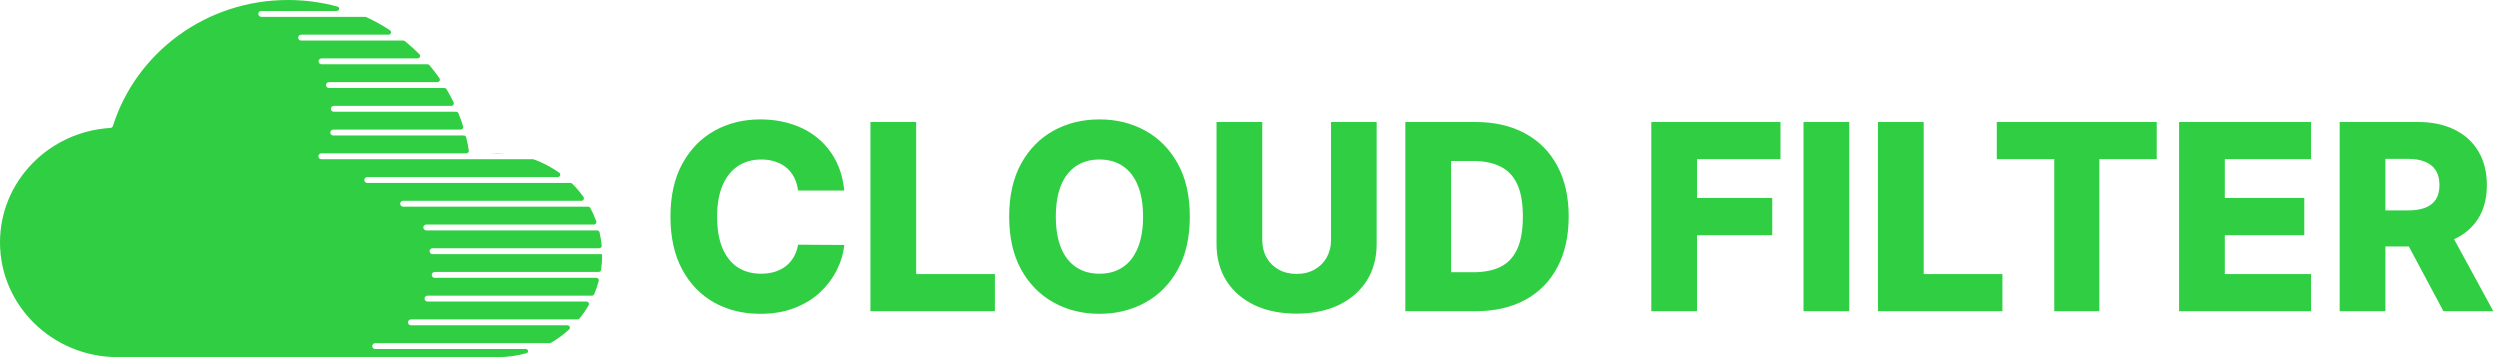
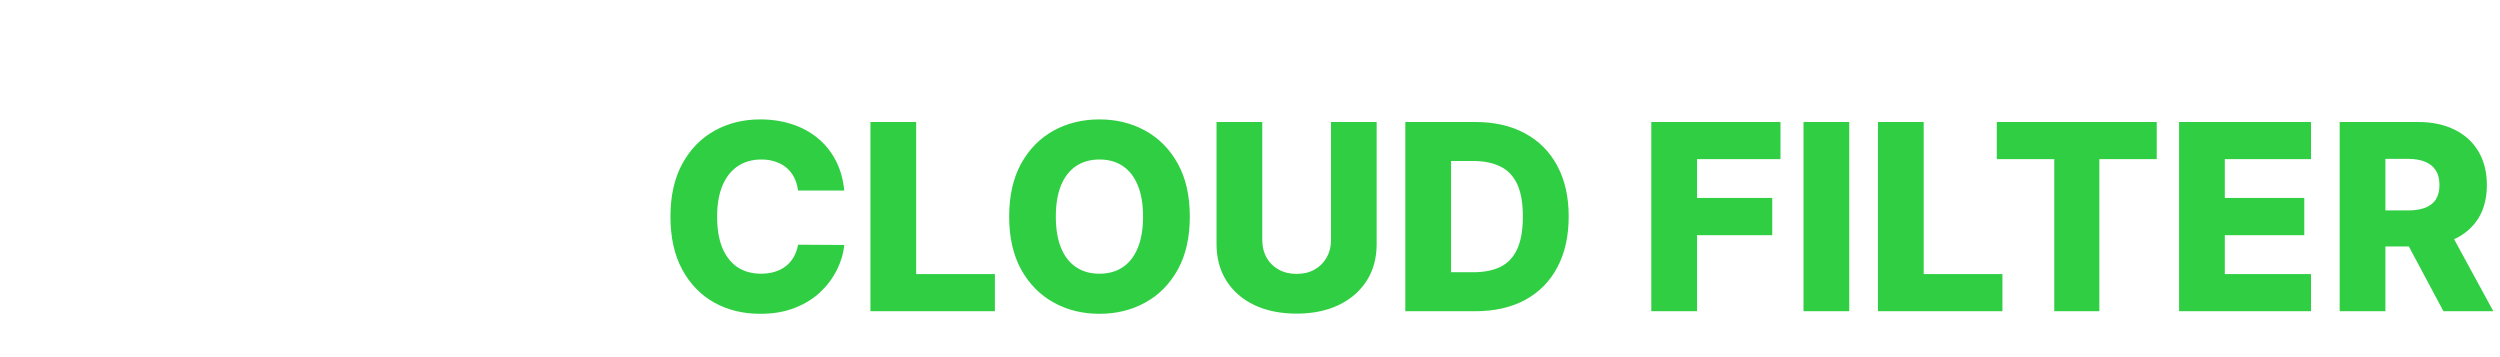
<svg xmlns="http://www.w3.org/2000/svg" width="490" height="70" viewBox="0 0 490 70" fill="none">
-   <path fill-rule="evenodd" clip-rule="evenodd" d="M96.048 30.053C96.526 30.018 97.01 30 97.498 30C98.003 30 98.503 30.018 98.999 30.053H96.048ZM90.301 25.402C90.634 25.402 90.874 25.082 90.775 24.764C90.504 23.898 90.199 23.047 89.862 22.211C89.787 22.024 89.604 21.902 89.402 21.902H65.428C65.111 21.902 64.853 21.645 64.853 21.327C64.853 21.009 65.111 20.752 65.428 20.752H88.456C88.82 20.752 89.062 20.375 88.903 20.048C88.48 19.176 88.021 18.324 87.529 17.494C87.439 17.343 87.277 17.252 87.102 17.252H64.472C64.154 17.252 63.897 16.994 63.897 16.677C63.897 16.359 64.154 16.102 64.472 16.102H85.73C86.128 16.102 86.365 15.66 86.137 15.333C85.522 14.451 84.866 13.598 84.173 12.777C84.079 12.665 83.94 12.601 83.794 12.601H63.019C62.701 12.601 62.444 12.344 62.444 12.026C62.444 11.709 62.701 11.451 63.019 11.451H81.847C82.284 11.451 82.507 10.933 82.199 10.623C81.301 9.721 80.354 8.865 79.361 8.061C79.272 7.989 79.162 7.951 79.048 7.951H59.019C58.701 7.951 58.444 7.693 58.444 7.376C58.444 7.058 58.701 6.801 59.019 6.801H76.157C76.643 6.801 76.836 6.188 76.43 5.922C74.954 4.956 73.401 4.094 71.781 3.346C71.716 3.316 71.645 3.3 71.573 3.3H51.206C50.888 3.3 50.631 3.043 50.631 2.725C50.631 2.408 50.888 2.15 51.206 2.15H65.994C66.555 2.15 66.669 1.435 66.128 1.288C63.048 0.449 59.801 0 56.446 0C40.283 0 26.634 10.408 22.124 24.714C22.06 24.916 21.876 25.058 21.665 25.071C9.58 25.793 0 35.544 0 47.5C0 59.928 10.337 70 23.091 70H97.498C99.466 70 101.37 69.73 103.172 69.226C103.699 69.078 103.58 68.406 103.033 68.406H73.535C73.217 68.406 72.96 68.149 72.96 67.831C72.96 67.514 73.217 67.256 73.535 67.256H107.747C107.834 67.256 107.92 67.234 107.995 67.19C109.276 66.445 110.466 65.569 111.547 64.58C111.873 64.282 111.655 63.756 111.213 63.756H80.535C80.217 63.756 79.96 63.498 79.96 63.181C79.96 62.863 80.217 62.606 80.535 62.606H113.199C113.347 62.606 113.488 62.54 113.582 62.425C114.247 61.609 114.848 60.742 115.377 59.83C115.566 59.504 115.326 59.105 114.95 59.105H83.784C83.466 59.105 83.209 58.848 83.209 58.53C83.209 58.212 83.466 57.955 83.784 57.955H116.011C116.208 57.955 116.387 57.839 116.465 57.657C116.821 56.821 117.121 55.955 117.359 55.066C117.442 54.755 117.204 54.455 116.882 54.455H85.2C84.882 54.455 84.625 54.197 84.625 53.88C84.625 53.562 84.882 53.305 85.2 53.305H117.322C117.566 53.305 117.775 53.129 117.811 52.888C117.951 51.945 118.023 50.981 118.023 50V50C118.023 49.892 117.935 49.804 117.827 49.804H84.775C84.457 49.804 84.2 49.547 84.2 49.229C84.2 48.912 84.457 48.654 84.775 48.654H117.442C117.732 48.654 117.961 48.409 117.934 48.121C117.85 47.24 117.707 46.375 117.509 45.531C117.457 45.309 117.257 45.154 117.028 45.154H83.547C83.23 45.154 82.972 44.897 82.972 44.579C82.972 44.261 83.23 44.004 83.547 44.004H116.398C116.737 44.004 116.978 43.673 116.863 43.354C116.539 42.459 116.152 41.594 115.707 40.762C115.621 40.602 115.453 40.504 115.272 40.504H79.007C78.689 40.504 78.432 40.246 78.432 39.928C78.432 39.611 78.689 39.353 79.007 39.353H113.957C114.354 39.353 114.59 38.916 114.36 38.594C113.699 37.668 112.959 36.799 112.151 35.996C112.058 35.904 111.933 35.853 111.803 35.853H71.981C71.663 35.853 71.406 35.596 71.406 35.278C71.406 34.961 71.663 34.703 71.981 34.703H109.324C109.794 34.703 109.995 34.127 109.613 33.854C108.089 32.767 106.407 31.88 104.605 31.232C104.551 31.212 104.495 31.203 104.438 31.203H62.981C62.663 31.203 62.406 30.945 62.406 30.628C62.406 30.31 62.663 30.053 62.981 30.053H91.401C91.706 30.053 91.94 29.782 91.891 29.482C91.751 28.62 91.579 27.769 91.376 26.93C91.322 26.707 91.122 26.552 90.893 26.552H65.316C64.998 26.552 64.741 26.295 64.741 25.977C64.741 25.66 64.998 25.402 65.316 25.402H90.301Z" fill="#30CF43" />
  <path d="M165.475 37.347H156.42C156.299 36.418 156.051 35.578 155.677 34.83C155.303 34.081 154.808 33.441 154.192 32.91C153.576 32.379 152.846 31.974 152.001 31.697C151.168 31.407 150.244 31.262 149.23 31.262C147.431 31.262 145.879 31.703 144.575 32.584C143.283 33.466 142.287 34.739 141.587 36.406C140.899 38.072 140.555 40.088 140.555 42.455C140.555 44.918 140.905 46.982 141.605 48.648C142.317 50.303 143.314 51.552 144.593 52.397C145.885 53.23 147.413 53.647 149.175 53.647C150.165 53.647 151.065 53.52 151.874 53.267C152.695 53.013 153.413 52.645 154.029 52.162C154.657 51.667 155.17 51.069 155.569 50.369C155.979 49.657 156.263 48.854 156.42 47.96L165.475 48.015C165.318 49.657 164.841 51.275 164.044 52.868C163.26 54.462 162.179 55.917 160.803 57.233C159.426 58.537 157.748 59.575 155.768 60.348C153.8 61.121 151.542 61.507 148.994 61.507C145.638 61.507 142.631 60.771 139.975 59.298C137.331 57.812 135.242 55.651 133.709 52.814C132.175 49.977 131.409 46.523 131.409 42.455C131.409 38.374 132.188 34.914 133.745 32.077C135.303 29.24 137.409 27.084 140.066 25.611C142.722 24.139 145.698 23.402 148.994 23.402C151.24 23.402 153.317 23.716 155.224 24.344C157.132 24.959 158.81 25.865 160.259 27.06C161.708 28.244 162.885 29.698 163.791 31.425C164.696 33.152 165.258 35.126 165.475 37.347ZM170.605 61V23.909H179.57V53.719H195V61H170.605ZM233.205 42.455C233.205 46.535 232.42 49.995 230.851 52.832C229.281 55.669 227.156 57.825 224.476 59.298C221.807 60.771 218.813 61.507 215.493 61.507C212.16 61.507 209.16 60.765 206.492 59.279C203.823 57.794 201.704 55.639 200.135 52.814C198.577 49.977 197.798 46.523 197.798 42.455C197.798 38.374 198.577 34.914 200.135 32.077C201.704 29.24 203.823 27.084 206.492 25.611C209.16 24.139 212.16 23.402 215.493 23.402C218.813 23.402 221.807 24.139 224.476 25.611C227.156 27.084 229.281 29.24 230.851 32.077C232.42 34.914 233.205 38.374 233.205 42.455ZM224.041 42.455C224.041 40.04 223.697 37.999 223.009 36.333C222.332 34.667 221.354 33.405 220.075 32.548C218.807 31.691 217.28 31.262 215.493 31.262C213.718 31.262 212.19 31.691 210.911 32.548C209.631 33.405 208.647 34.667 207.959 36.333C207.282 37.999 206.944 40.04 206.944 42.455C206.944 44.869 207.282 46.91 207.959 48.576C208.647 50.242 209.631 51.504 210.911 52.361C212.19 53.218 213.718 53.647 215.493 53.647C217.28 53.647 218.807 53.218 220.075 52.361C221.354 51.504 222.332 50.242 223.009 48.576C223.697 46.91 224.041 44.869 224.041 42.455ZM260.878 23.909H269.825V47.834C269.825 50.598 269.167 53.007 267.851 55.06C266.535 57.1 264.7 58.682 262.345 59.805C259.991 60.916 257.256 61.471 254.141 61.471C250.99 61.471 248.237 60.916 245.883 59.805C243.528 58.682 241.699 57.1 240.395 55.06C239.091 53.007 238.439 50.598 238.439 47.834V23.909H247.404V47.055C247.404 48.334 247.682 49.475 248.237 50.478C248.804 51.48 249.595 52.265 250.609 52.832C251.624 53.4 252.801 53.683 254.141 53.683C255.481 53.683 256.652 53.4 257.655 52.832C258.669 52.265 259.46 51.48 260.027 50.478C260.595 49.475 260.878 48.334 260.878 47.055V23.909ZM289.154 61H275.444V23.909H289.136C292.915 23.909 296.169 24.652 298.897 26.137C301.638 27.61 303.751 29.735 305.236 32.512C306.721 35.277 307.464 38.585 307.464 42.436C307.464 46.3 306.721 49.62 305.236 52.397C303.763 55.174 301.656 57.305 298.915 58.791C296.175 60.264 292.921 61 289.154 61ZM284.409 53.357H288.81C290.886 53.357 292.643 53.007 294.08 52.307C295.529 51.594 296.621 50.441 297.358 48.848C298.107 47.242 298.481 45.105 298.481 42.436C298.481 39.768 298.107 37.643 297.358 36.061C296.609 34.468 295.505 33.321 294.044 32.62C292.595 31.908 290.808 31.552 288.683 31.552H284.409V53.357ZM323.655 61V23.909H348.974V31.19H332.62V38.796H347.362V46.095H332.62V61H323.655ZM362.453 23.909V61H353.488V23.909H362.453ZM368.081 61V23.909H377.045V53.719H392.476V61H368.081ZM391.371 31.19V23.909H422.721V31.19H411.474V61H402.636V31.19H391.371ZM427.099 61V23.909H452.961V31.19H436.064V38.796H451.639V46.095H436.064V53.719H452.961V61H427.099ZM458.576 61V23.909H473.897C476.674 23.909 479.071 24.41 481.087 25.412C483.116 26.402 484.679 27.827 485.778 29.686C486.877 31.534 487.426 33.725 487.426 36.261C487.426 38.832 486.865 41.018 485.742 42.817C484.619 44.604 483.025 45.968 480.961 46.91C478.896 47.84 476.451 48.304 473.626 48.304H463.937V41.241H471.96C473.312 41.241 474.441 41.066 475.346 40.716C476.264 40.354 476.958 39.81 477.429 39.086C477.9 38.349 478.135 37.408 478.135 36.261C478.135 35.114 477.9 34.166 477.429 33.417C476.958 32.657 476.264 32.089 475.346 31.715C474.429 31.328 473.3 31.135 471.96 31.135H467.541V61H458.576ZM479.457 44.048L488.694 61H478.914L469.859 44.048H479.457Z" fill="#30CF43" />
</svg>